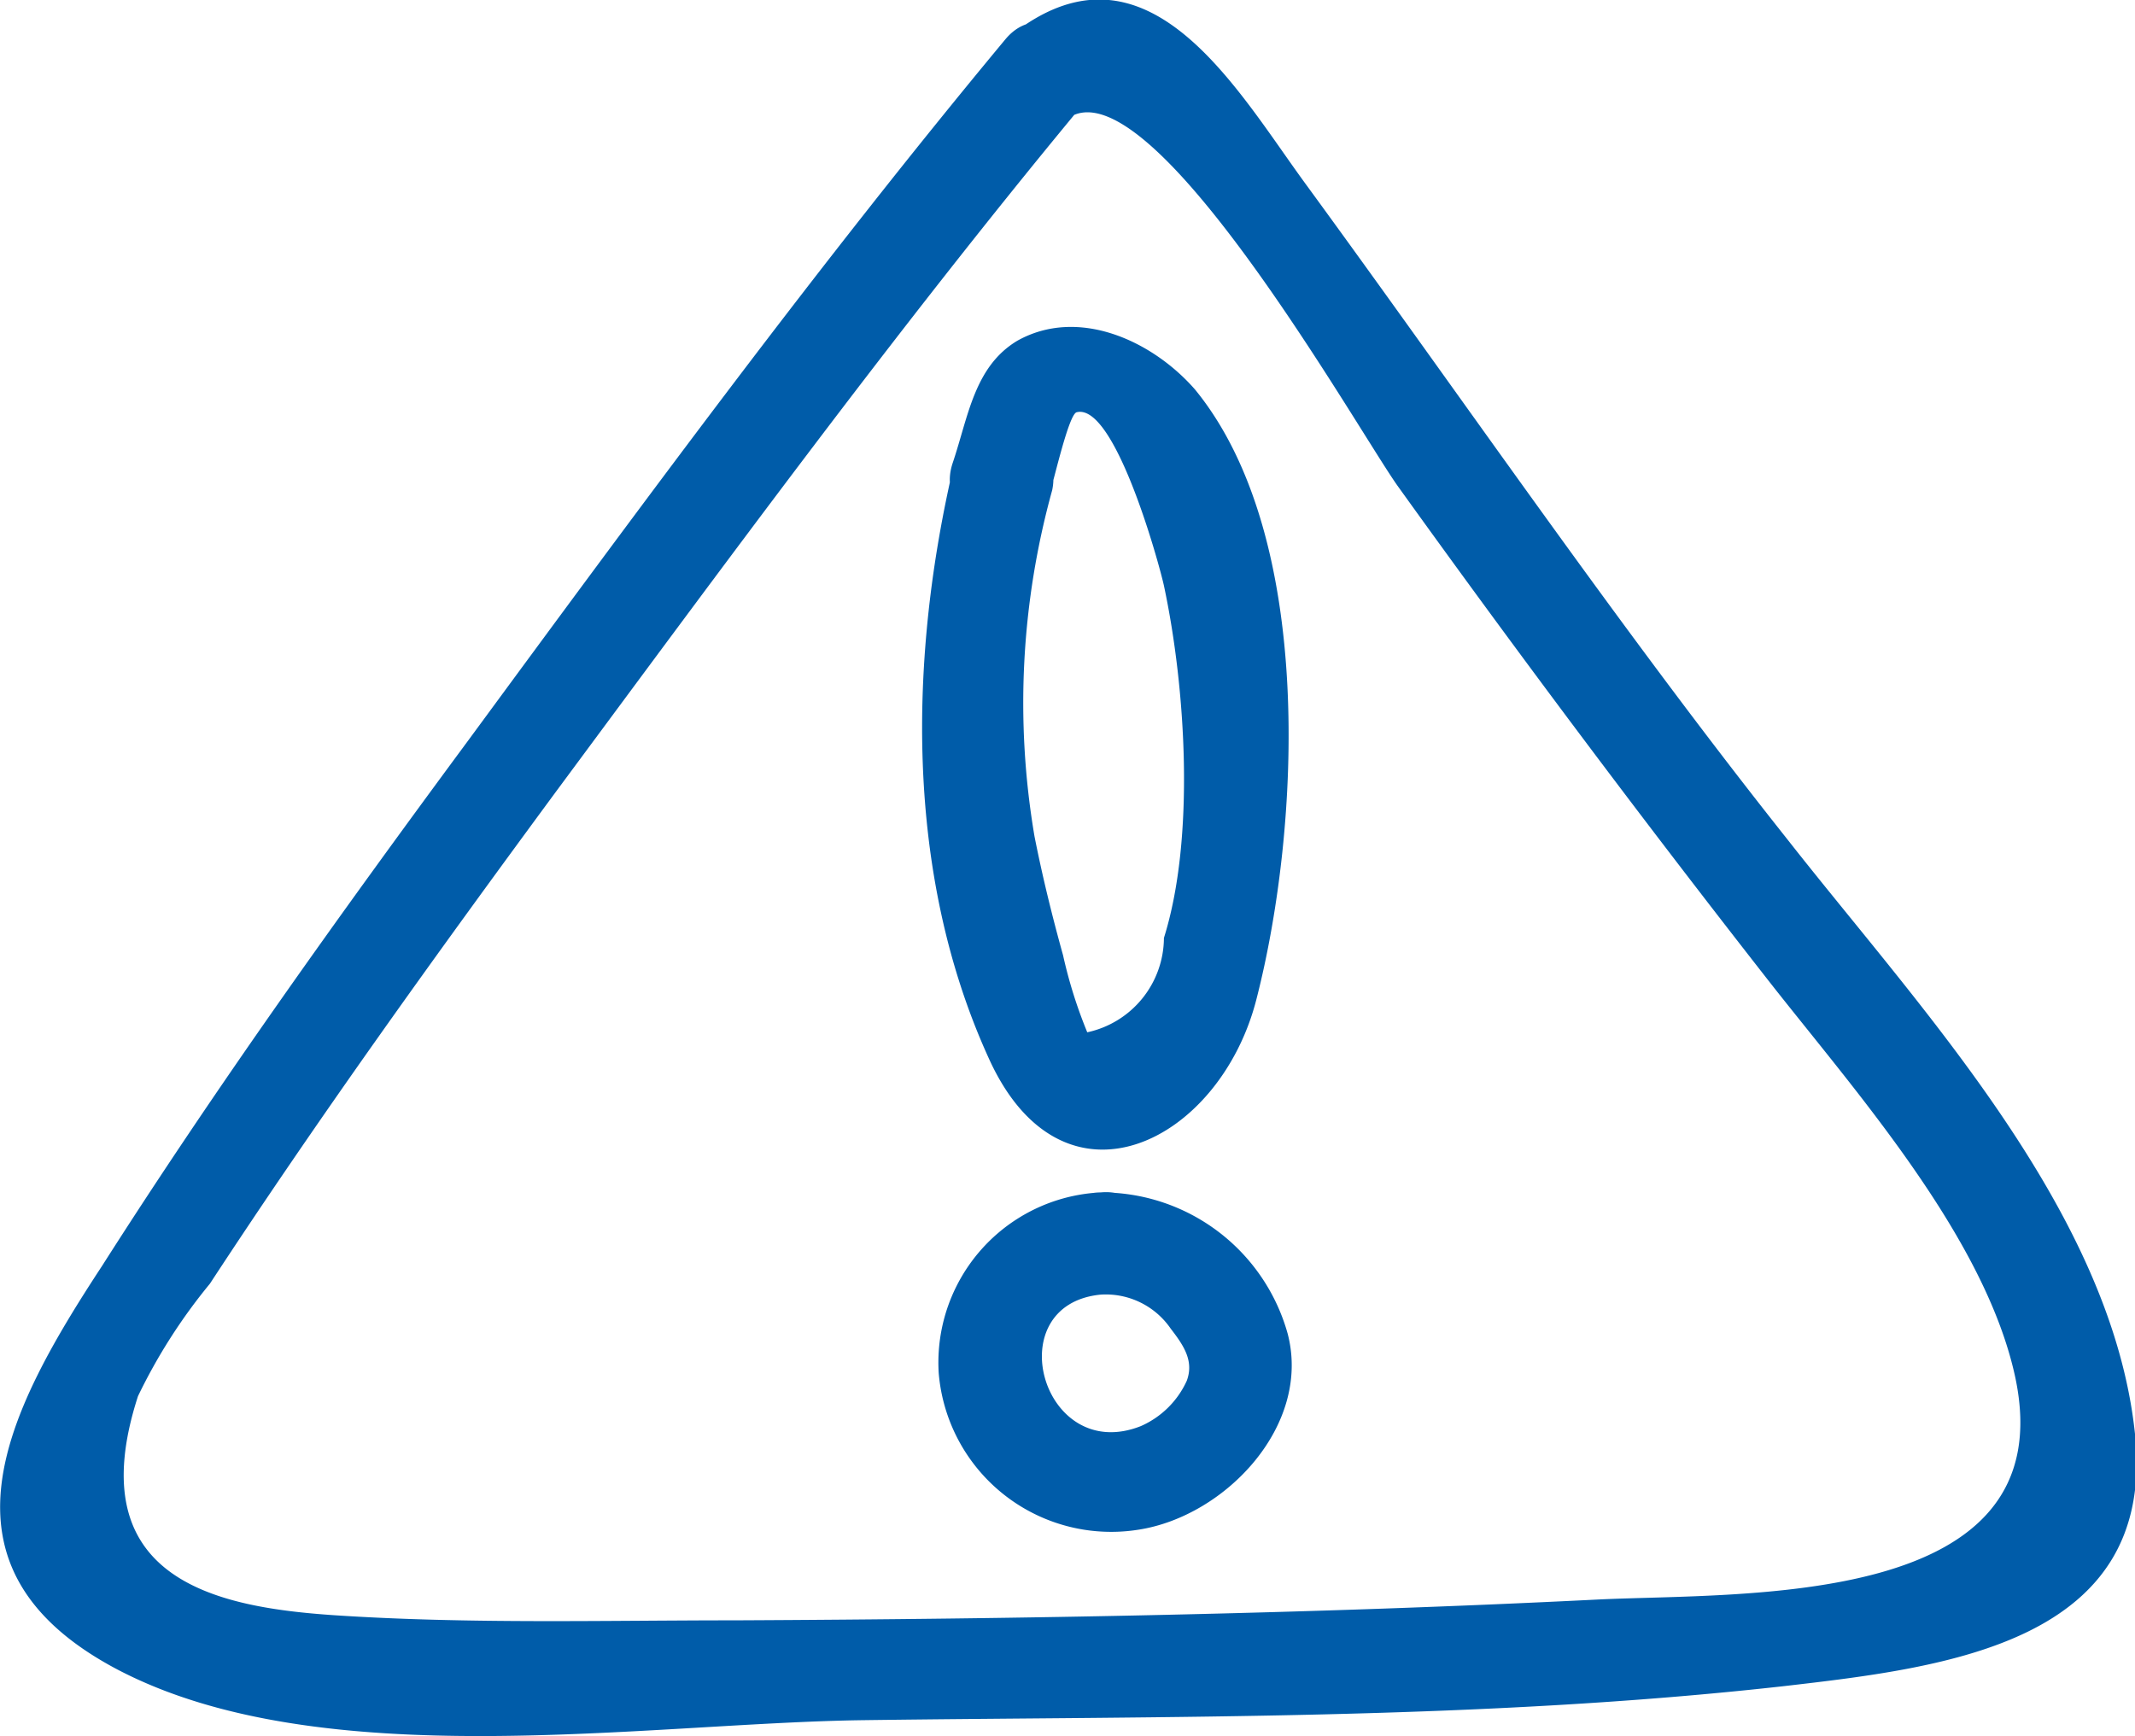
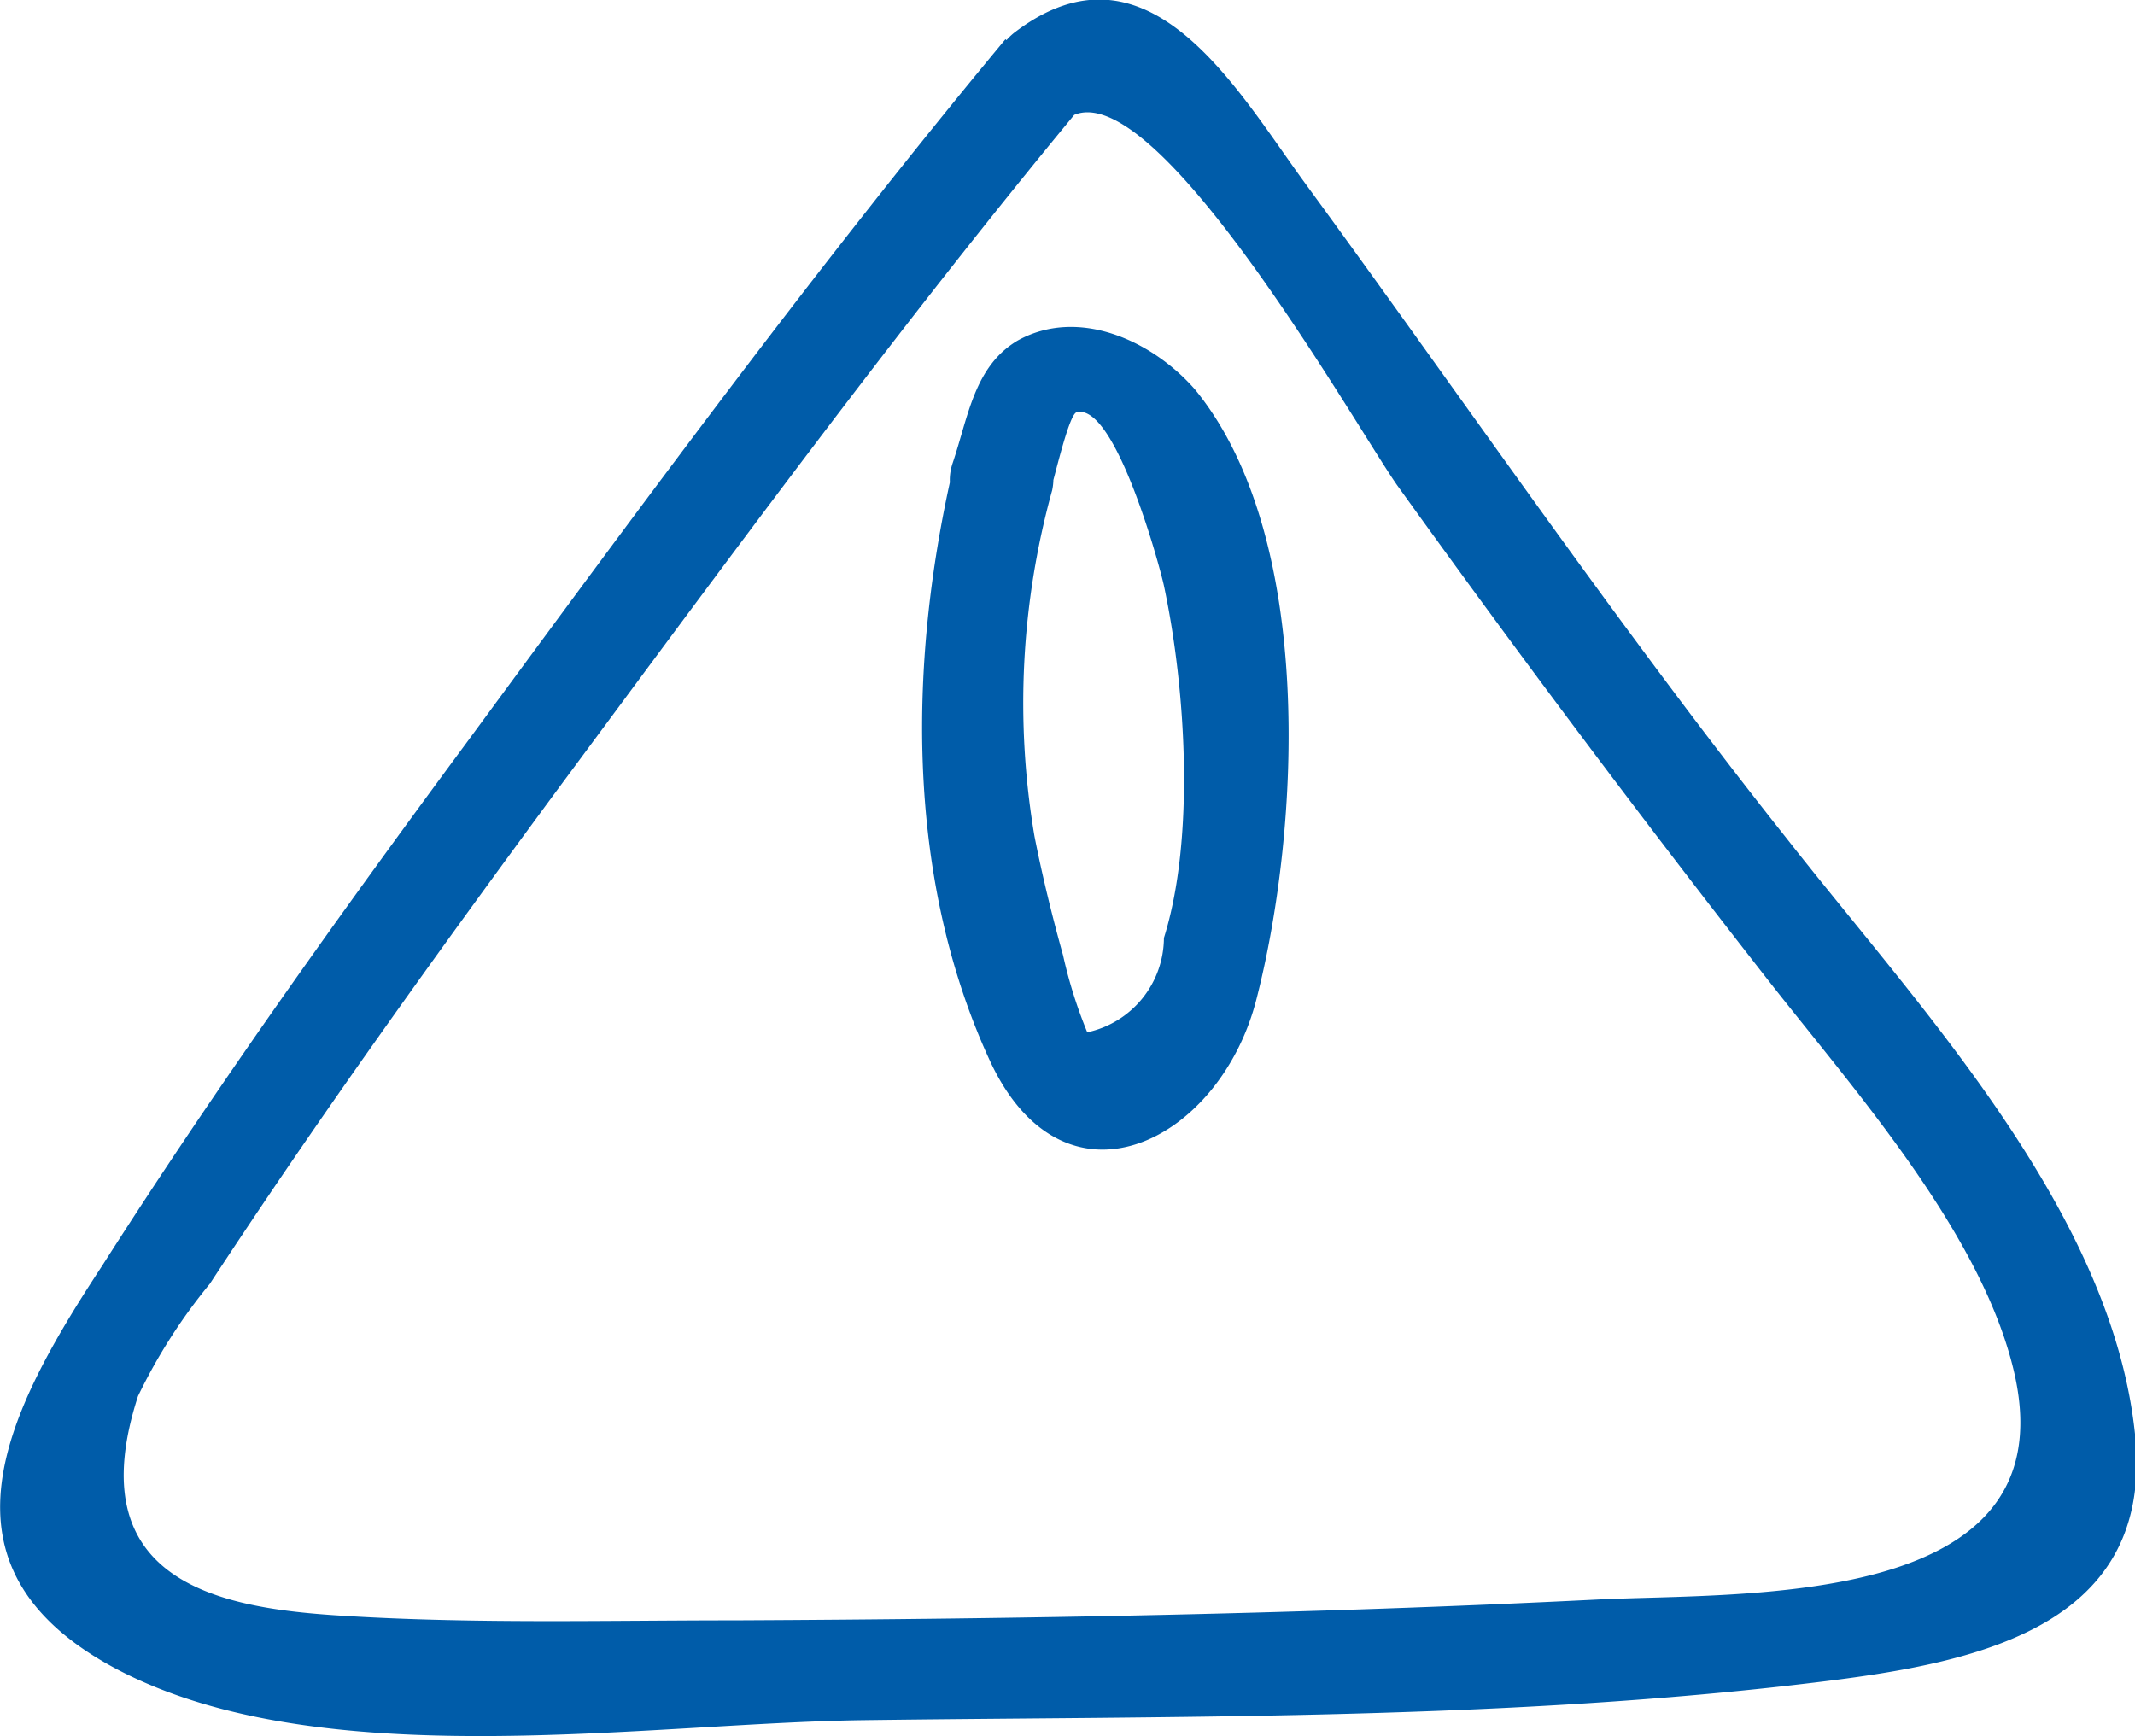
<svg xmlns="http://www.w3.org/2000/svg" viewBox="0 0 62.66 50.96">
  <defs>
    <style>.cls-1{fill:#005ca9;}</style>
  </defs>
  <g id="Warstwa_2" data-name="Warstwa 2">
    <g id="icons">
-       <path class="cls-1" d="M29.51,1.15C24,7.78,18.84,14.8,13.73,21.75,10,26.8,6.35,31.89,3,37.15.22,41.39-2.24,46,3.44,49c6,3.15,15.51,1.57,21.93,1.49,8.93-.12,18.08,0,27-1,4.75-.55,10.93-1.27,10.29-7.4-.69-6.56-6.31-12.49-10.2-17.45C47.49,18.38,43,11.8,38.29,5.36,36.29,2.62,33.71-2,29.82.92c-1.53,1.12,0,3.71,1.5,2.57,2.38-1.76,8.45,9,9.69,10.76q5.27,7.34,10.82,14.44c2.51,3.22,6.4,7.54,7.31,11.71,1.48,6.85-8,6.34-12.26,6.55-8.4.42-16.85.57-25.27.61-3.92,0-7.88.11-11.8-.15-3.38-.23-7.52-1-5.76-6.43a16.33,16.33,0,0,1,2.11-3.3C9.38,32.76,12.81,28,16.3,23.26c5-6.75,10-13.57,15.32-20C32.84,1.79,30.74-.32,29.51,1.15Z" />
+       <path class="cls-1" d="M29.51,1.15C24,7.78,18.84,14.8,13.73,21.75,10,26.8,6.35,31.89,3,37.15.22,41.39-2.24,46,3.44,49c6,3.15,15.51,1.57,21.93,1.49,8.93-.12,18.08,0,27-1,4.75-.55,10.93-1.27,10.29-7.4-.69-6.56-6.31-12.49-10.2-17.45C47.49,18.38,43,11.8,38.29,5.36,36.29,2.62,33.71-2,29.82.92c-1.53,1.12,0,3.71,1.5,2.57,2.38-1.76,8.45,9,9.69,10.76q5.27,7.34,10.82,14.44c2.51,3.22,6.4,7.54,7.31,11.71,1.48,6.85-8,6.34-12.26,6.55-8.4.42-16.85.57-25.27.61-3.92,0-7.88.11-11.8-.15-3.38-.23-7.52-1-5.76-6.43a16.33,16.33,0,0,1,2.11-3.3C9.38,32.76,12.81,28,16.3,23.26c5-6.75,10-13.57,15.32-20Z" />
      <path class="cls-1" d="M28,13.62c-1.33,5.66-1.45,12,1,17.4,2.17,4.87,6.81,2.53,7.88-1.71,1.28-5,1.73-13.56-1.81-17.88C33.82,10,31.65,9,29.86,10c-1.27.76-1.44,2.23-1.9,3.59-.61,1.83,2.27,2.61,2.87.8.11-.32.54-2.24.77-2.29,1.13-.28,2.43,4.49,2.56,5.09.64,3,.92,7.41,0,10.34a2.85,2.85,0,0,1-2.25,2.77,13.78,13.78,0,0,1-.71-2.26c-.32-1.15-.61-2.33-.84-3.5a23.39,23.39,0,0,1,.52-10.15C31.27,12.55,28.4,11.76,28,13.62Z" />
-       <path class="cls-1" d="M32.3,35a5,5,0,0,0-4.75,5.3,5.08,5.08,0,0,0,5.86,4.6c2.55-.39,5.09-3.06,4.38-5.76A5.67,5.67,0,0,0,32.3,35a1.49,1.49,0,0,0,0,3,2.31,2.31,0,0,1,2.06,1c.37.48.69.94.47,1.53a2.65,2.65,0,0,1-1.35,1.33C30.59,43,29.28,38.3,32.3,38,34.19,37.79,34.21,34.82,32.3,35Z" />
    </g>
  </g>
</svg>